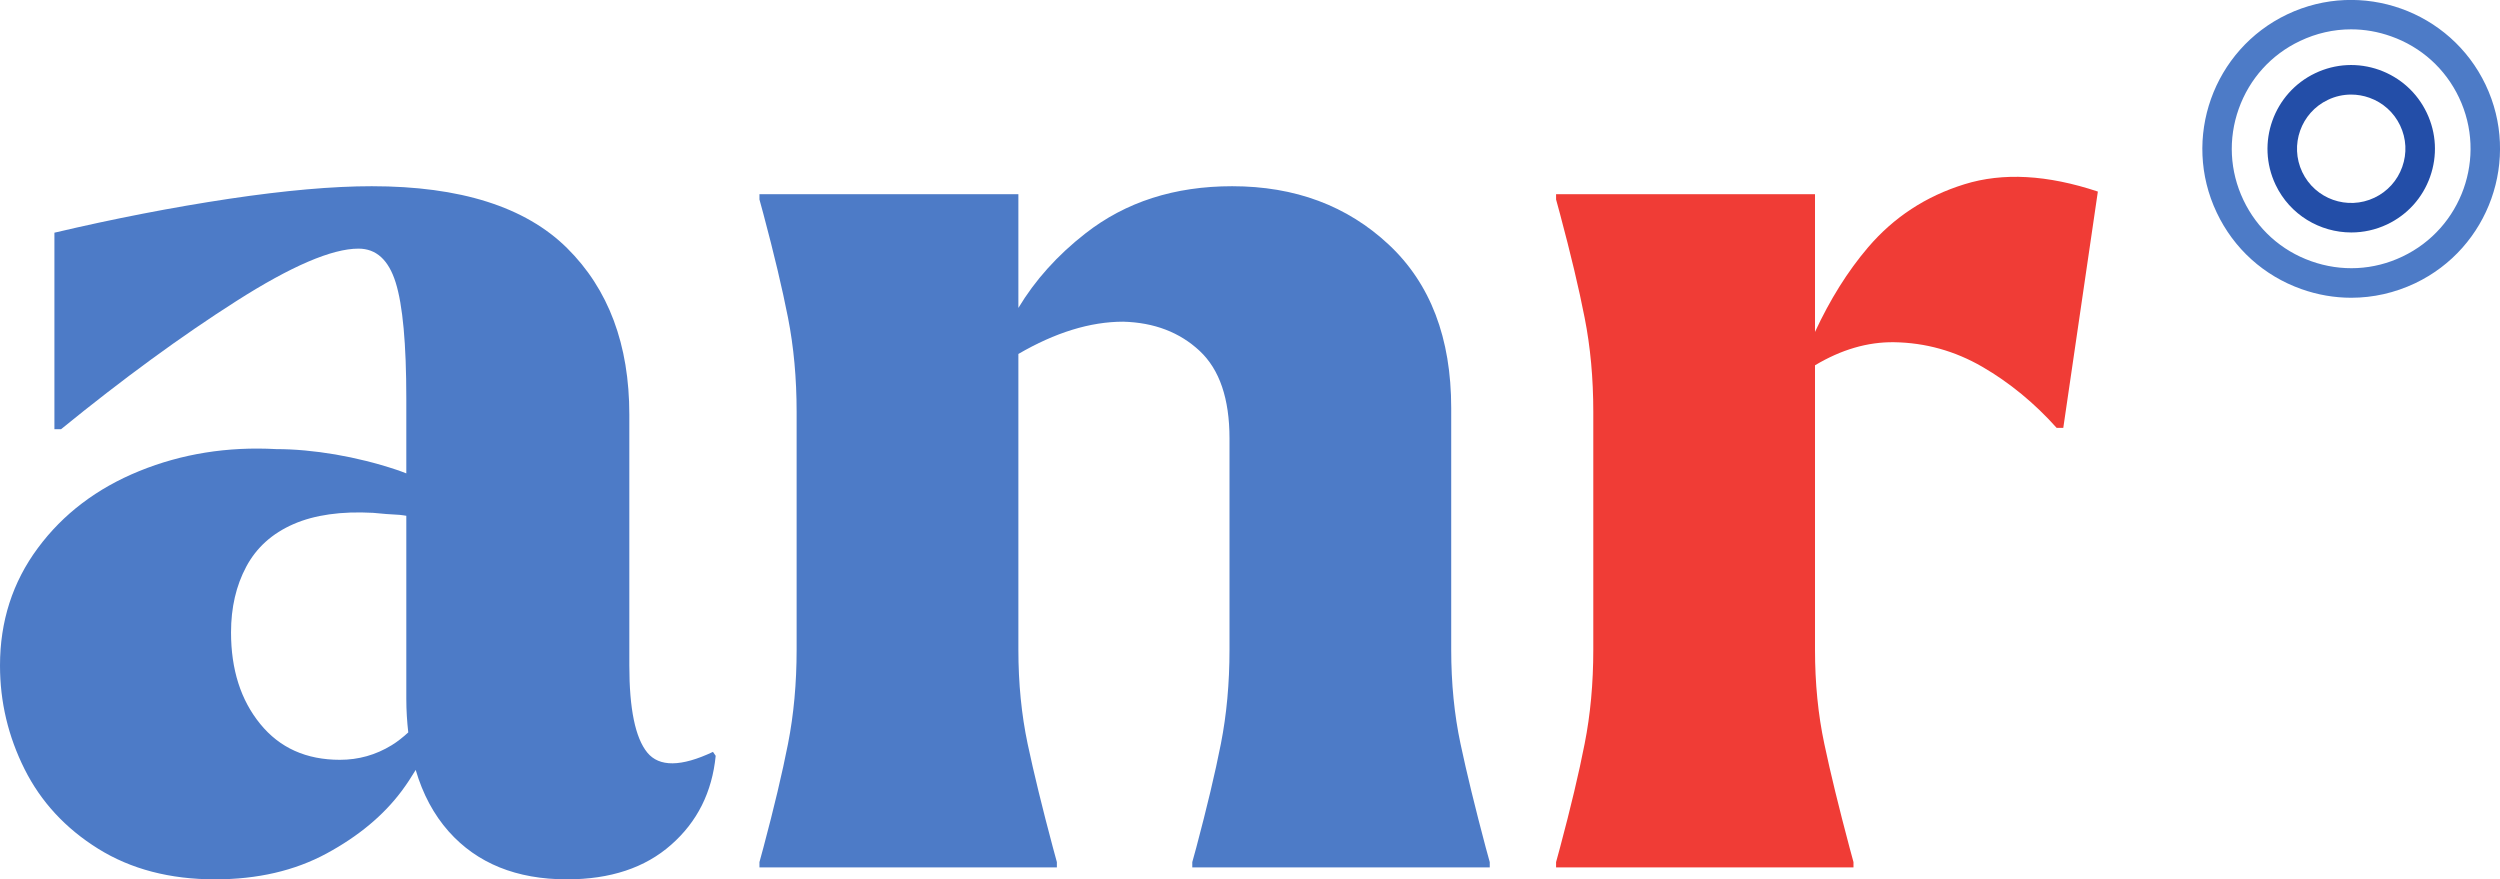
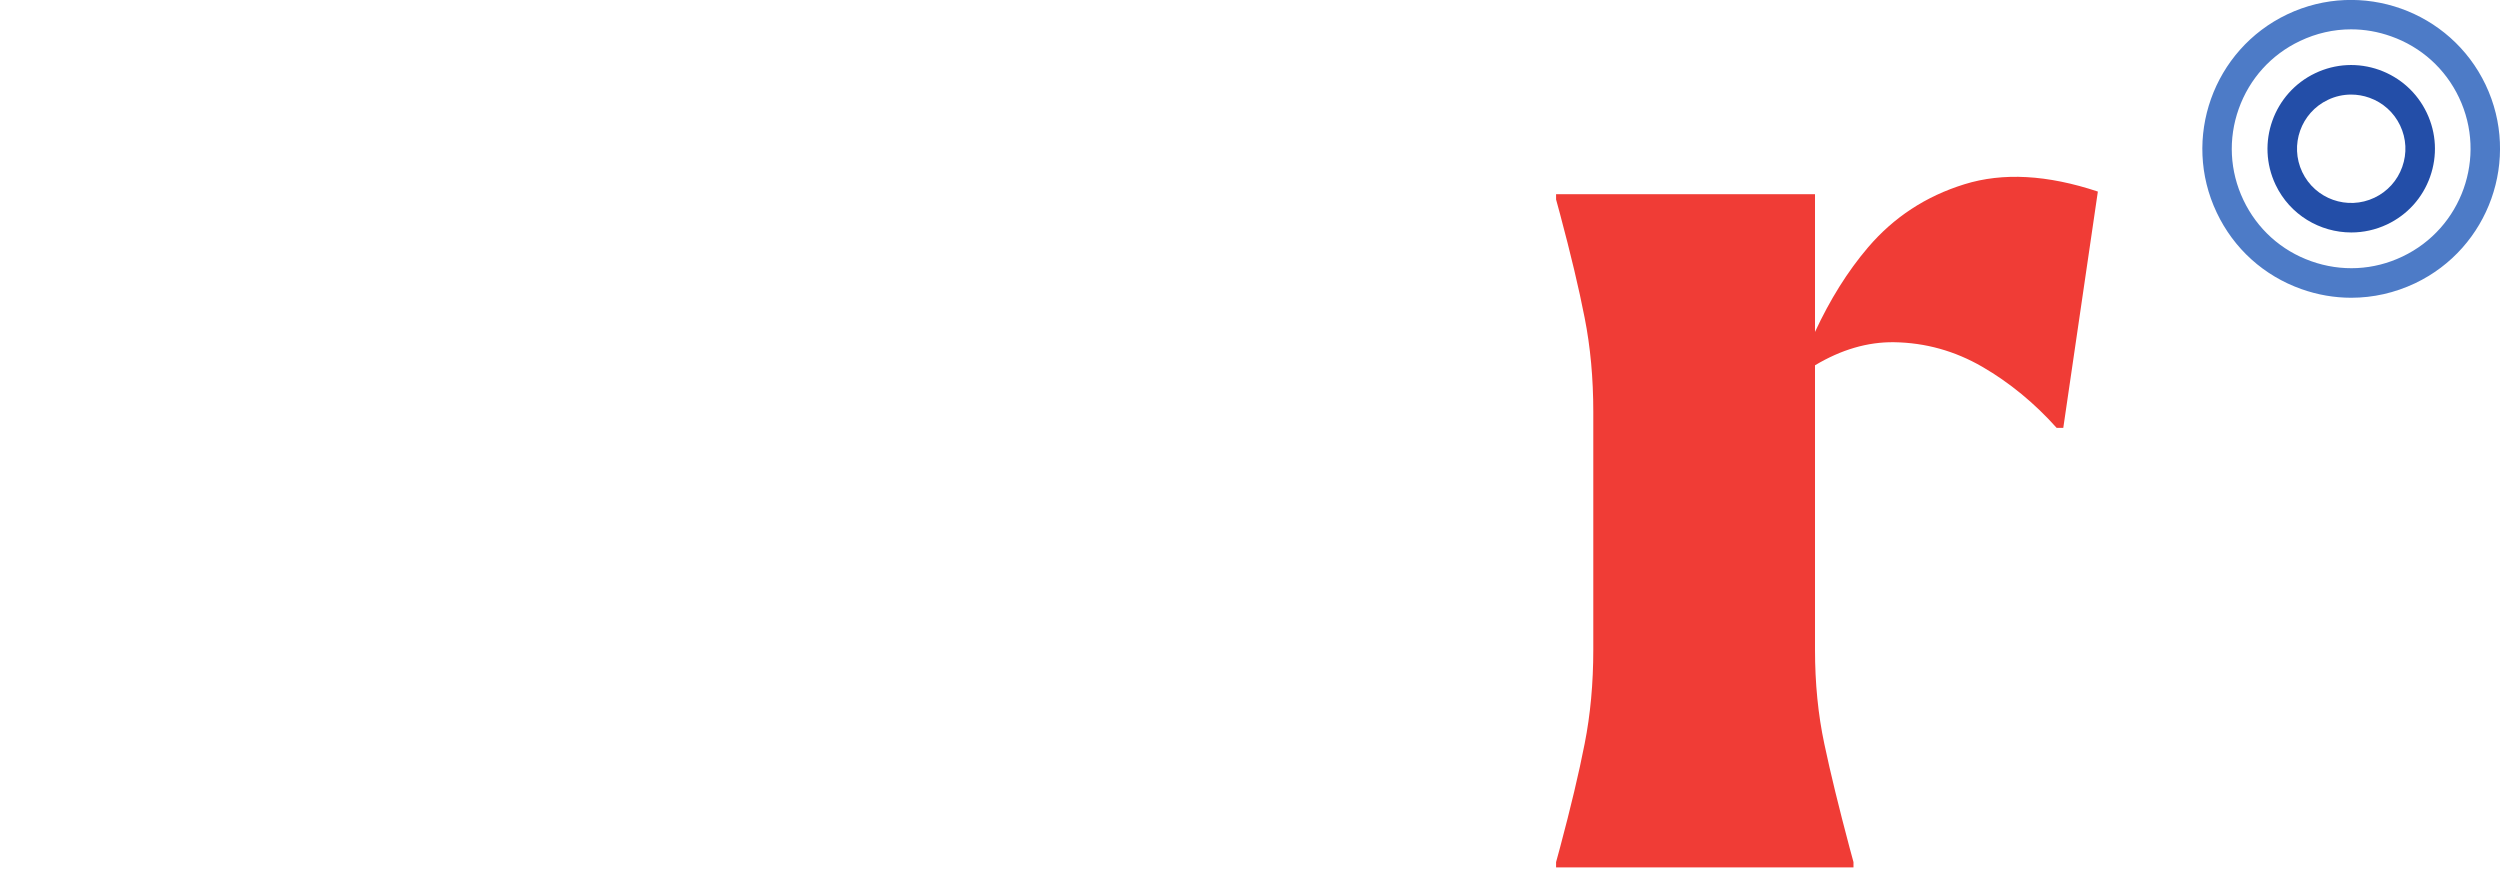
<svg xmlns="http://www.w3.org/2000/svg" id="svg25" version="1.2" viewBox="0 0 169.76 59.71" height="59.71pt" width="169.76pt">
  <defs id="defs8">
    <clipPath id="clip1">
      <path id="path2" d="M 149 0 L 169.762 0 L 169.762 21 L 149 21 Z M 149 0 " />
    </clipPath>
    <clipPath id="clip2">
-       <path id="path5" d="M 0 12 L 49 12 L 49 59.711 L 0 59.711 Z M 0 12 " />
-     </clipPath>
+       </clipPath>
  </defs>
  <g id="surface311">
    <g id="g12" clip-rule="nonzero" clip-path="url(#clip1)">
      <path id="path10" d="M 159.648 1.992 C 158.461 1.992 157.281 2.258 156.176 2.785 C 154.223 3.711 152.746 5.348 152.02 7.387 C 151.293 9.426 151.406 11.629 152.336 13.582 C 153.266 15.539 154.898 17.016 156.941 17.738 C 158.98 18.465 161.18 18.355 163.133 17.422 C 167.172 15.504 168.895 10.66 166.977 6.625 C 166.047 4.668 164.41 3.191 162.371 2.469 C 161.484 2.152 160.566 1.992 159.648 1.992 Z M 159.66 20.219 C 158.52 20.219 157.375 20.023 156.27 19.629 C 153.723 18.723 151.684 16.883 150.527 14.441 C 148.133 9.41 150.281 3.367 155.316 0.973 C 160.348 -1.418 166.391 0.73 168.785 5.762 C 171.176 10.797 169.027 16.84 163.996 19.234 C 162.617 19.887 161.145 20.219 159.66 20.219 " style=" stroke:none;fill-rule:nonzero;fill:rgb(30.249%,48.224%,77.913%);fill-opacity:1;" />
    </g>
    <path id="path14" d="M 159.652 6.422 C 159.113 6.422 158.574 6.539 158.074 6.781 C 156.242 7.648 155.461 9.852 156.332 11.684 C 157.203 13.516 159.402 14.297 161.234 13.426 C 162.121 13.004 162.793 12.262 163.121 11.336 C 163.453 10.41 163.402 9.41 162.98 8.523 C 162.559 7.637 161.812 6.965 160.891 6.637 C 160.484 6.492 160.066 6.422 159.652 6.422 Z M 159.664 15.785 C 157.535 15.785 155.492 14.59 154.52 12.543 C 153.176 9.711 154.387 6.316 157.215 4.969 C 158.586 4.316 160.129 4.238 161.559 4.746 C 162.988 5.258 164.137 6.293 164.789 7.664 C 165.441 9.035 165.52 10.578 165.012 12.008 C 164.504 13.438 163.469 14.586 162.094 15.238 C 161.309 15.609 160.48 15.785 159.664 15.785 " style=" stroke:none;fill-rule:nonzero;fill:rgb(13.893%,30.782%,65.923%);fill-opacity:1;" />
    <g id="g18" clip-rule="nonzero" clip-path="url(#clip2)">
-       <path id="path16" d="M 26.598 50.602 C 25.516 51.266 24.344 51.594 23.082 51.594 C 20.797 51.594 18.992 50.785 17.672 49.16 C 16.348 47.539 15.688 45.465 15.688 42.941 C 15.688 41.258 16.031 39.77 16.723 38.477 C 17.414 37.184 18.48 36.223 19.926 35.59 C 21.367 34.961 23.172 34.707 25.336 34.824 C 25.934 34.887 26.535 34.93 27.137 34.961 C 27.301 34.969 27.434 35.008 27.59 35.023 L 27.59 47.449 C 27.59 48.25 27.641 49.004 27.723 49.734 C 27.359 50.066 26.984 50.367 26.598 50.602 Z M 48.414 51.055 C 46.254 52.078 44.762 52.09 43.953 51.102 C 43.141 50.105 42.734 48.141 42.734 45.191 L 42.734 28.152 C 42.734 23.406 41.324 19.633 38.5 16.84 C 35.672 14.043 31.254 12.645 25.242 12.645 C 22.598 12.645 19.367 12.93 15.551 13.5 C 11.734 14.074 7.781 14.84 3.695 15.801 L 3.695 29.145 L 4.145 29.145 C 8.352 25.719 12.32 22.82 16.047 20.445 C 19.773 18.07 22.539 16.883 24.344 16.883 C 25.547 16.883 26.387 17.648 26.867 19.18 C 27.348 20.715 27.59 23.344 27.59 27.07 L 27.59 32.145 C 27.367 32.059 27.148 31.973 26.91 31.895 C 25.559 31.445 24.176 31.102 22.766 30.859 C 21.352 30.621 20.016 30.496 18.754 30.496 C 15.445 30.316 12.352 30.812 9.465 31.984 C 6.582 33.156 4.281 34.902 2.57 37.215 C 0.855 39.527 0 42.188 0 45.191 C 0 47.66 0.555 50.004 1.668 52.227 C 2.781 54.449 4.449 56.254 6.672 57.637 C 8.895 59.02 11.539 59.711 14.605 59.711 C 17.488 59.711 20.016 59.125 22.18 57.953 C 24.344 56.781 26.039 55.367 27.273 53.715 C 27.637 53.227 27.945 52.75 28.227 52.281 C 28.707 53.914 29.449 55.312 30.473 56.465 C 32.398 58.625 35.07 59.711 38.5 59.711 C 41.441 59.711 43.801 58.93 45.574 57.363 C 47.348 55.805 48.355 53.789 48.598 51.324 L 48.414 51.055 " style=" stroke:none;fill-rule:nonzero;fill:rgb(30.249%,48.224%,77.913%);fill-opacity:1;" />
+       <path id="path16" d="M 26.598 50.602 C 25.516 51.266 24.344 51.594 23.082 51.594 C 20.797 51.594 18.992 50.785 17.672 49.16 C 16.348 47.539 15.688 45.465 15.688 42.941 C 15.688 41.258 16.031 39.77 16.723 38.477 C 17.414 37.184 18.48 36.223 19.926 35.59 C 21.367 34.961 23.172 34.707 25.336 34.824 C 25.934 34.887 26.535 34.93 27.137 34.961 C 27.301 34.969 27.434 35.008 27.59 35.023 L 27.59 47.449 C 27.59 48.25 27.641 49.004 27.723 49.734 C 27.359 50.066 26.984 50.367 26.598 50.602 Z M 48.414 51.055 C 46.254 52.078 44.762 52.09 43.953 51.102 C 43.141 50.105 42.734 48.141 42.734 45.191 L 42.734 28.152 C 42.734 23.406 41.324 19.633 38.5 16.84 C 35.672 14.043 31.254 12.645 25.242 12.645 C 22.598 12.645 19.367 12.93 15.551 13.5 C 11.734 14.074 7.781 14.84 3.695 15.801 L 3.695 29.145 L 4.145 29.145 C 8.352 25.719 12.32 22.82 16.047 20.445 C 19.773 18.07 22.539 16.883 24.344 16.883 C 25.547 16.883 26.387 17.648 26.867 19.18 L 27.59 32.145 C 27.367 32.059 27.148 31.973 26.91 31.895 C 25.559 31.445 24.176 31.102 22.766 30.859 C 21.352 30.621 20.016 30.496 18.754 30.496 C 15.445 30.316 12.352 30.812 9.465 31.984 C 6.582 33.156 4.281 34.902 2.57 37.215 C 0.855 39.527 0 42.188 0 45.191 C 0 47.66 0.555 50.004 1.668 52.227 C 2.781 54.449 4.449 56.254 6.672 57.637 C 8.895 59.02 11.539 59.711 14.605 59.711 C 17.488 59.711 20.016 59.125 22.18 57.953 C 24.344 56.781 26.039 55.367 27.273 53.715 C 27.637 53.227 27.945 52.75 28.227 52.281 C 28.707 53.914 29.449 55.312 30.473 56.465 C 32.398 58.625 35.07 59.711 38.5 59.711 C 41.441 59.711 43.801 58.93 45.574 57.363 C 47.348 55.805 48.355 53.789 48.598 51.324 L 48.414 51.055 " style=" stroke:none;fill-rule:nonzero;fill:rgb(30.249%,48.224%,77.913%);fill-opacity:1;" />
    </g>
-     <path id="path20" d="M 100.887 57.547 C 100.168 54.84 99.598 52.496 99.176 50.512 C 98.754 48.527 98.543 46.398 98.543 44.113 L 98.543 27.703 C 98.543 22.957 97.133 19.258 94.305 16.613 C 91.48 13.969 87.934 12.645 83.668 12.645 C 79.758 12.645 76.438 13.711 73.707 15.848 C 71.797 17.336 70.285 19.027 69.152 20.91 L 69.152 13.188 L 51.57 13.188 L 51.57 13.547 L 51.84 14.539 C 52.562 17.242 53.117 19.586 53.508 21.57 C 53.898 23.555 54.094 25.688 54.094 27.973 L 54.094 44.113 C 54.094 46.398 53.898 48.527 53.508 50.512 C 53.117 52.496 52.562 54.84 51.84 57.547 L 51.57 58.539 L 51.57 58.898 L 71.766 58.898 L 71.766 58.539 L 71.496 57.547 C 70.773 54.84 70.203 52.496 69.781 50.512 C 69.363 48.527 69.152 46.398 69.152 44.113 L 69.152 24.035 C 71.648 22.582 74.027 21.844 76.273 21.844 C 78.379 21.902 80.105 22.562 81.461 23.828 C 82.812 25.09 83.488 27.07 83.488 29.773 L 83.488 44.113 C 83.488 46.398 83.293 48.527 82.902 50.512 C 82.512 52.496 81.953 54.84 81.234 57.547 L 80.961 58.539 L 80.961 58.898 L 101.16 58.898 L 101.16 58.539 L 100.887 57.547 " style=" stroke:none;fill-rule:nonzero;fill:rgb(30.249%,48.224%,77.913%);fill-opacity:1;" />
    <path id="path22" d="M 133.391 12.512 C 130.773 13.324 128.598 14.75 126.852 16.793 C 125.453 18.434 124.258 20.359 123.246 22.539 L 123.246 13.188 L 105.664 13.188 L 105.664 13.547 L 105.934 14.539 C 106.656 17.242 107.215 19.586 107.602 21.57 C 107.996 23.555 108.191 25.688 108.191 27.973 L 108.191 44.113 C 108.191 46.398 107.996 48.527 107.602 50.512 C 107.215 52.496 106.656 54.84 105.934 57.547 L 105.664 58.539 L 105.664 58.898 L 125.859 58.898 L 125.859 58.539 L 125.59 57.547 C 124.871 54.84 124.297 52.496 123.879 50.512 C 123.457 48.527 123.246 46.398 123.246 44.113 L 123.246 24.805 C 125.023 23.742 126.812 23.215 128.613 23.238 C 130.742 23.27 132.742 23.828 134.605 24.906 C 136.469 25.988 138.152 27.375 139.656 29.055 L 140.105 29.055 L 142.453 13.008 C 139.023 11.867 136.004 11.699 133.391 12.512 " style=" stroke:none;fill-rule:nonzero;fill:rgb(94.078%,23.679%,21.352%);fill-opacity:1;" />
  </g>
</svg>